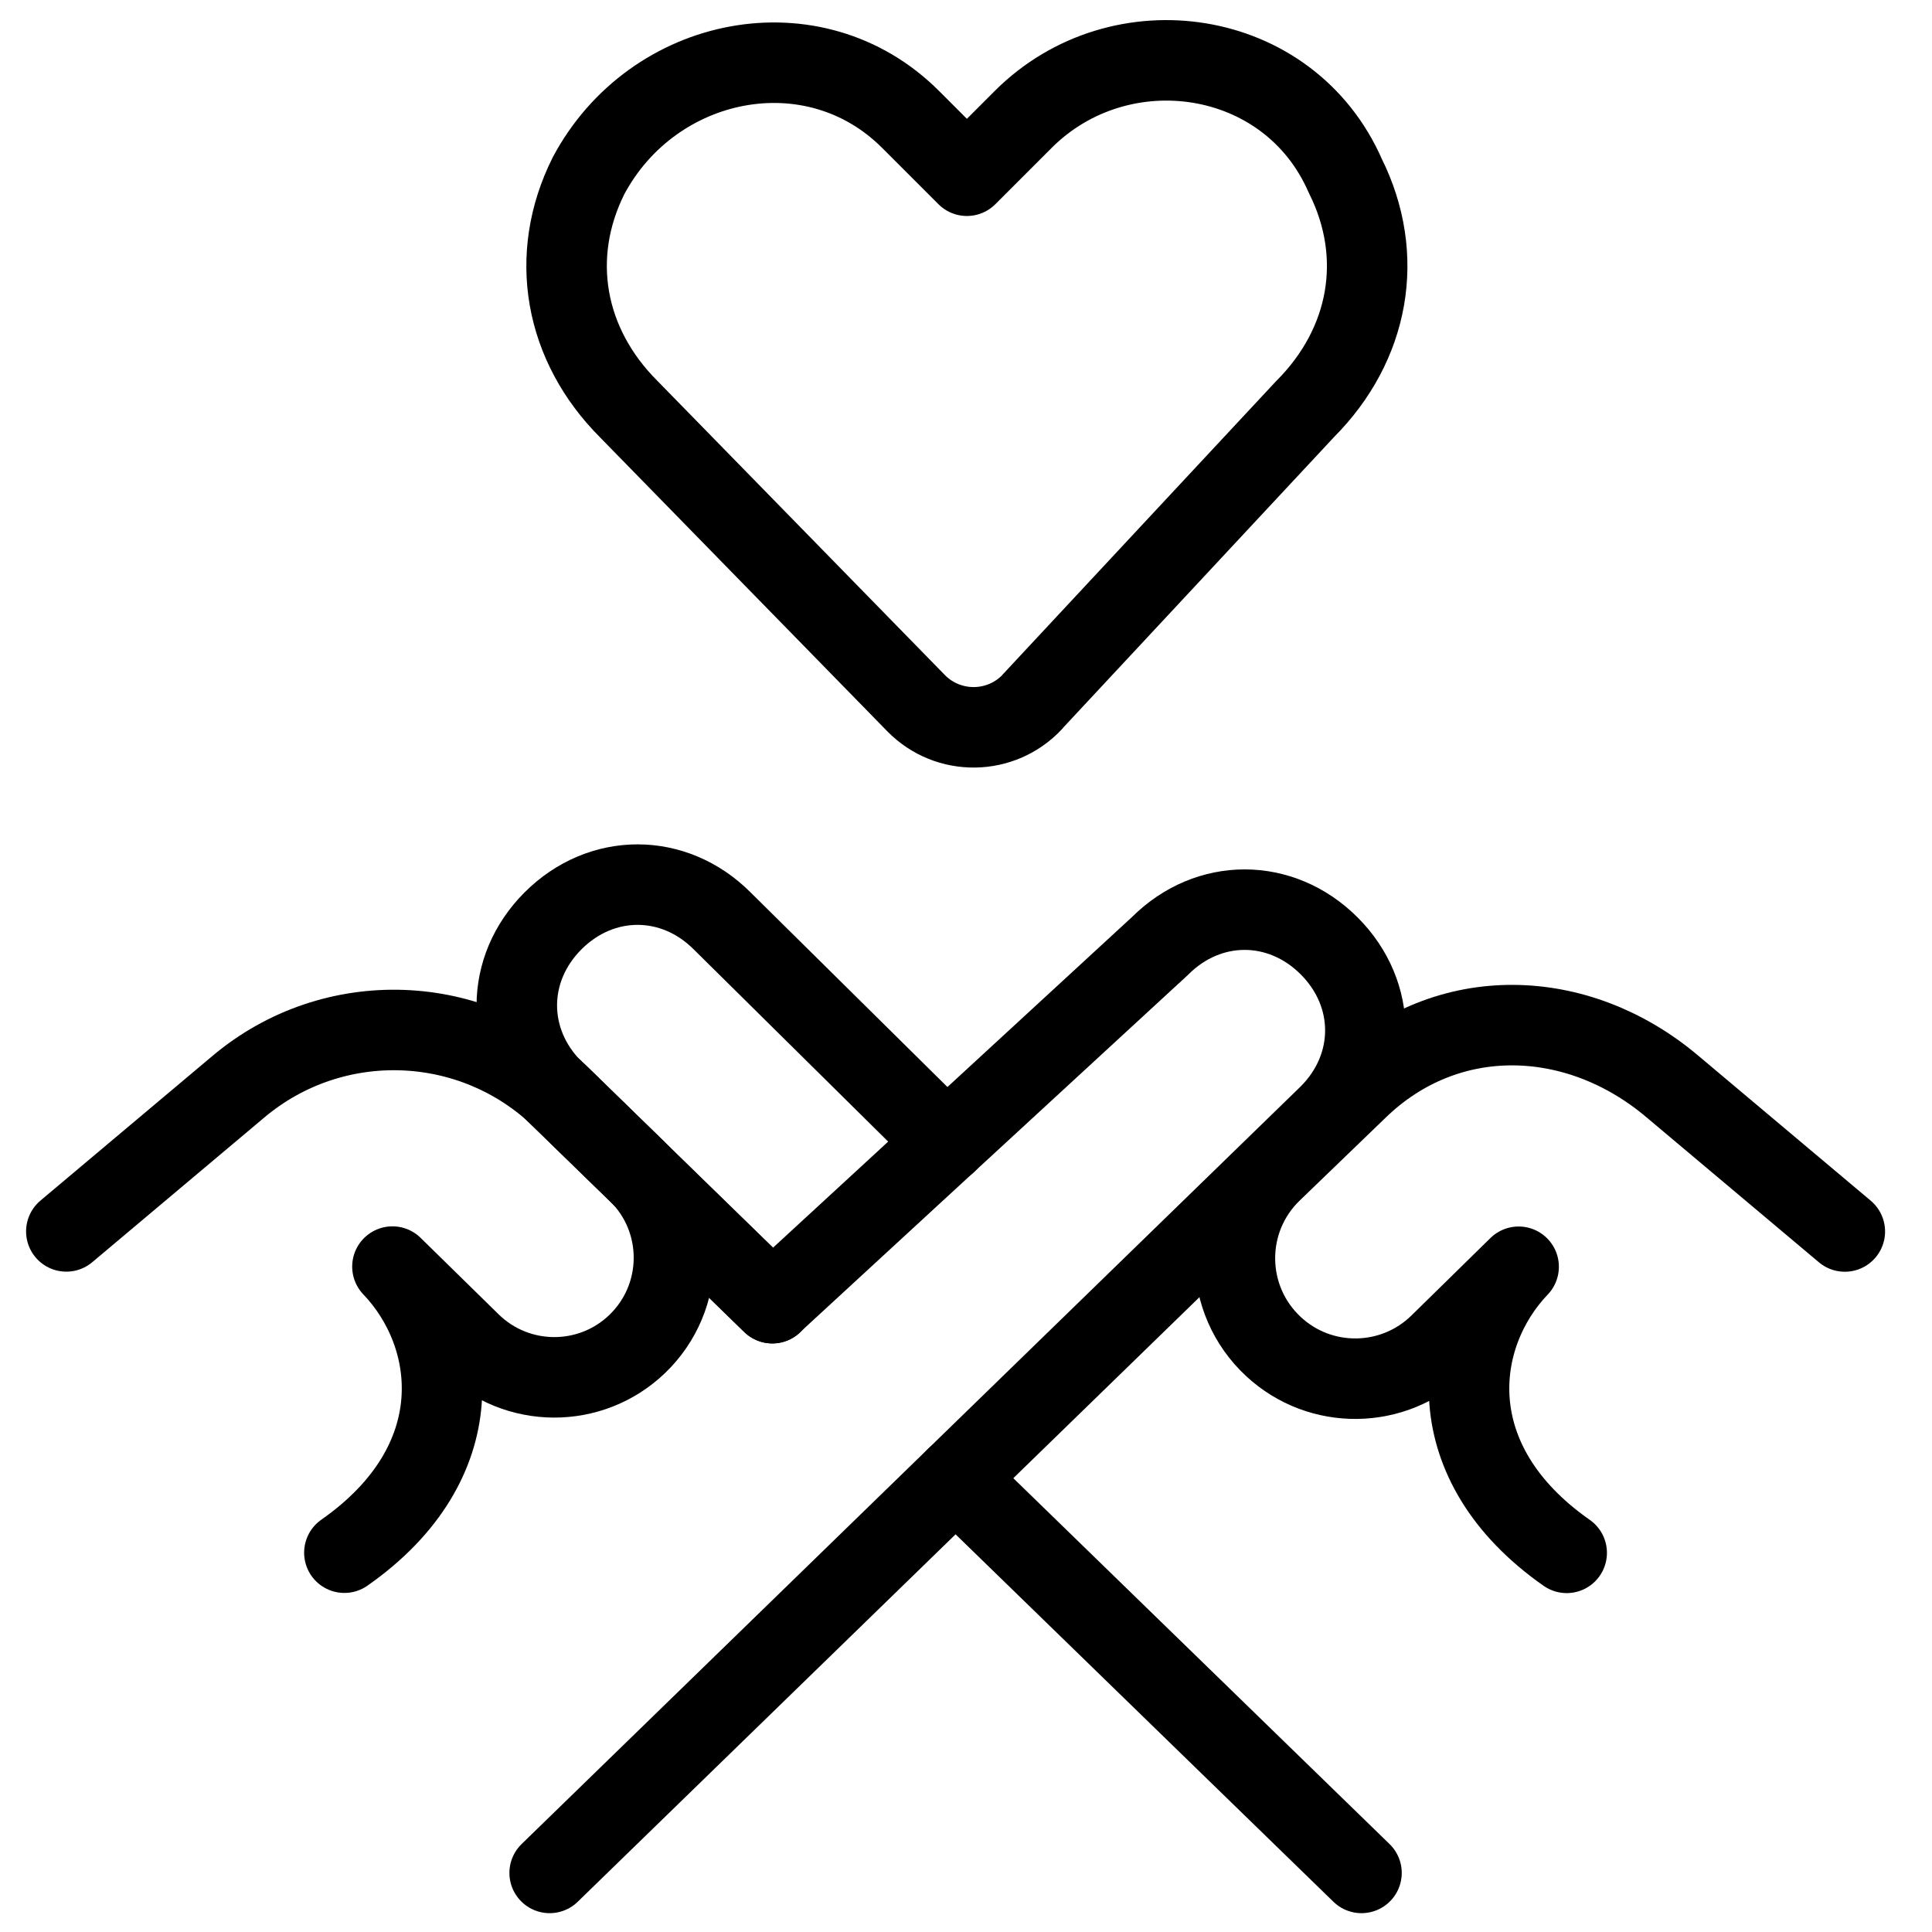
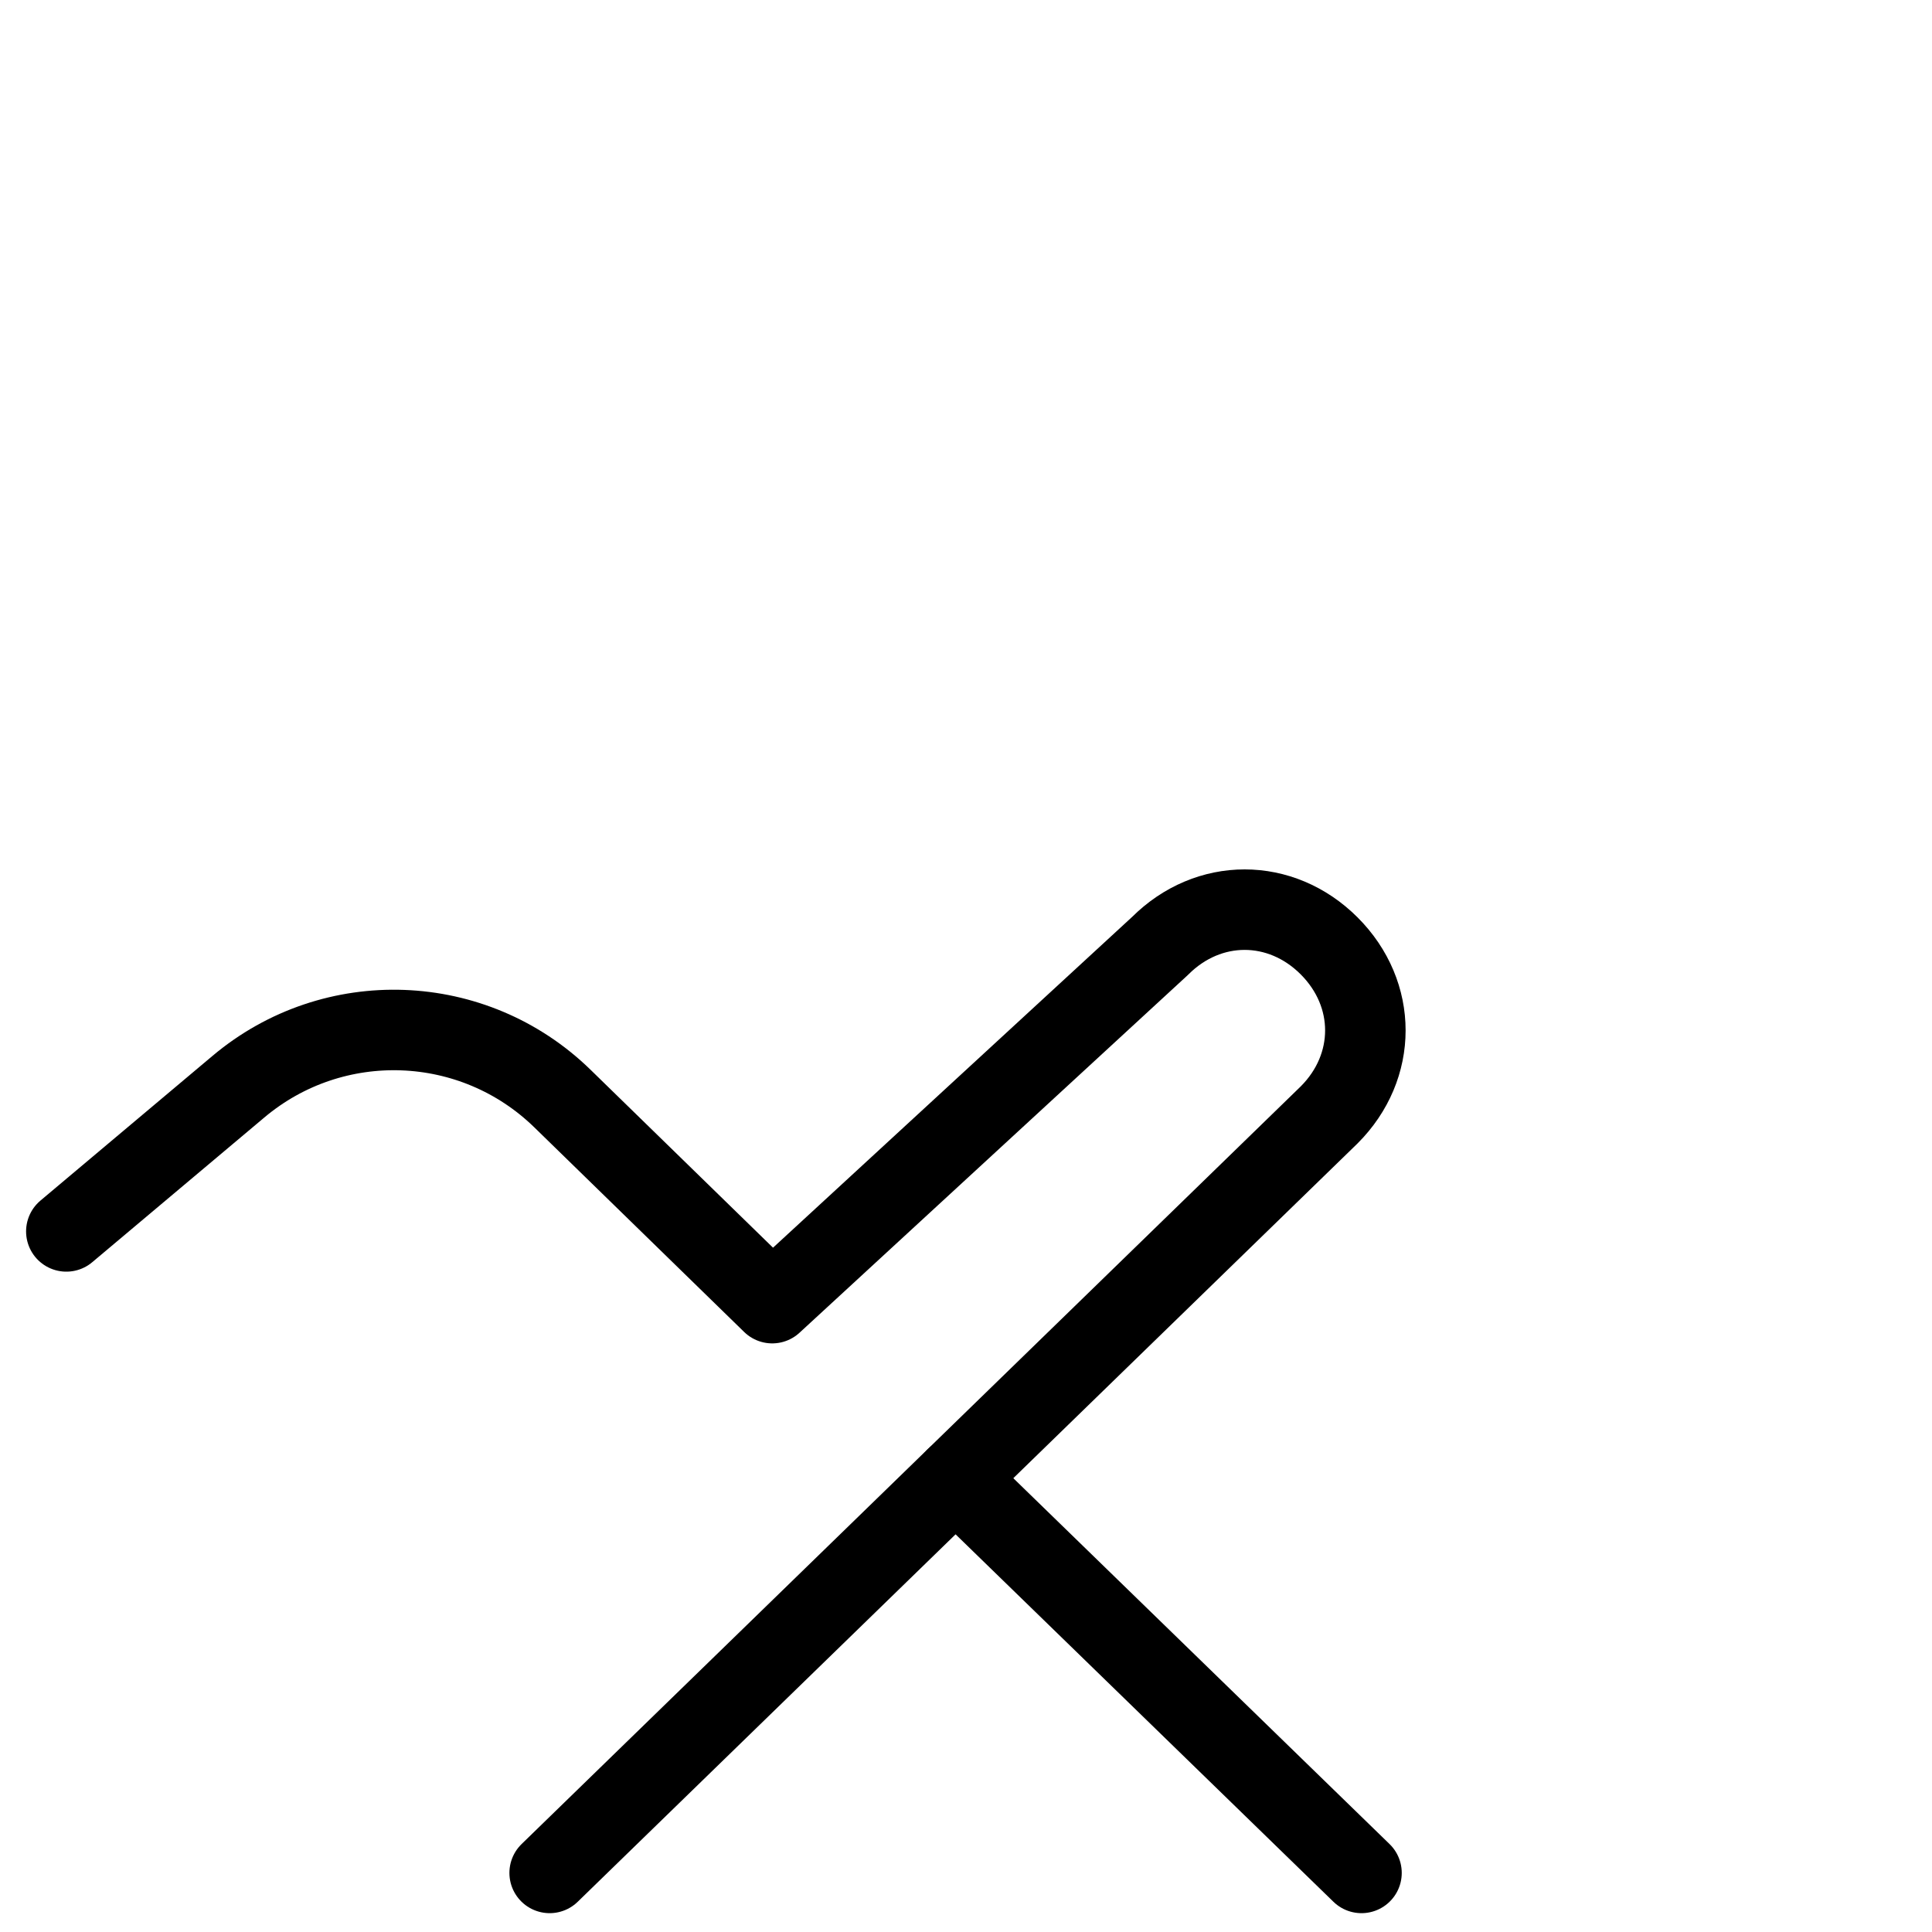
<svg xmlns="http://www.w3.org/2000/svg" fill="none" viewBox="0 0 24 24">
-   <path stroke="#000000" stroke-linecap="round" stroke-linejoin="round" stroke-miterlimit="10" d="M12.826 8.717c-0.389 0.417 -1.048 0.425 -1.447 0.017L7.811 5.083c-0.8 -0.8 -1 -1.9 -0.5 -2.9 0.8 -1.5 2.8 -1.9 4 -0.7l0.7 0.7 0.7 -0.7c1.2 -1.2 3.3 -0.9 4 0.7 0.5 1 0.3 2.1 -0.5 2.9l-3.386 3.633Z" stroke-width="1" />
  <path stroke="#000000" stroke-linecap="round" stroke-linejoin="round" stroke-miterlimit="10" d="M6.828 23.266 16.511 13.85c0.6 -0.6 0.6 -1.5 0 -2.1 -0.6 -0.6 -1.5 -0.6 -2.1 0l-4.818 4.438 -2.606 -2.541c-1.104 -1.077 -2.845 -1.141 -4.025 -0.148L0.824 15.297" stroke-width="1" />
-   <path stroke="#000000" stroke-linecap="round" stroke-linejoin="round" stroke-miterlimit="10" d="m6.875 13.539 1.048 1.021c0.602 0.586 0.598 1.554 -0.008 2.136 -0.579 0.556 -1.496 0.551 -2.07 -0.011l-0.97 -0.951c0.815 0.853 1.01 2.429 -0.597 3.554" stroke-width="1" />
-   <path stroke="#000000" stroke-linecap="round" stroke-linejoin="round" stroke-miterlimit="10" d="M19.462 19.29c-1.607 -1.125 -1.412 -2.702 -0.597 -3.554l-0.982 0.963c-0.57 0.558 -1.478 0.572 -2.063 0.029 -0.63 -0.584 -0.641 -1.577 -0.022 -2.174l1.072 -1.034c1.105 -1.067 2.722 -1.018 3.898 -0.029l2.149 1.807" stroke-width="1" />
  <path stroke="#000000" stroke-linecap="round" stroke-linejoin="round" stroke-miterlimit="10" d="m16.913 23.266 -5.042 -4.903" stroke-width="1" />
-   <path stroke="#000000" stroke-linecap="round" stroke-linejoin="round" stroke-miterlimit="10" d="m11.758 14.195 -2.788 -2.756c-0.6 -0.6 -1.5 -0.6 -2.1 0 -0.6 0.6 -0.6 1.5 0 2.1l2.725 2.65" stroke-width="1" />
</svg>